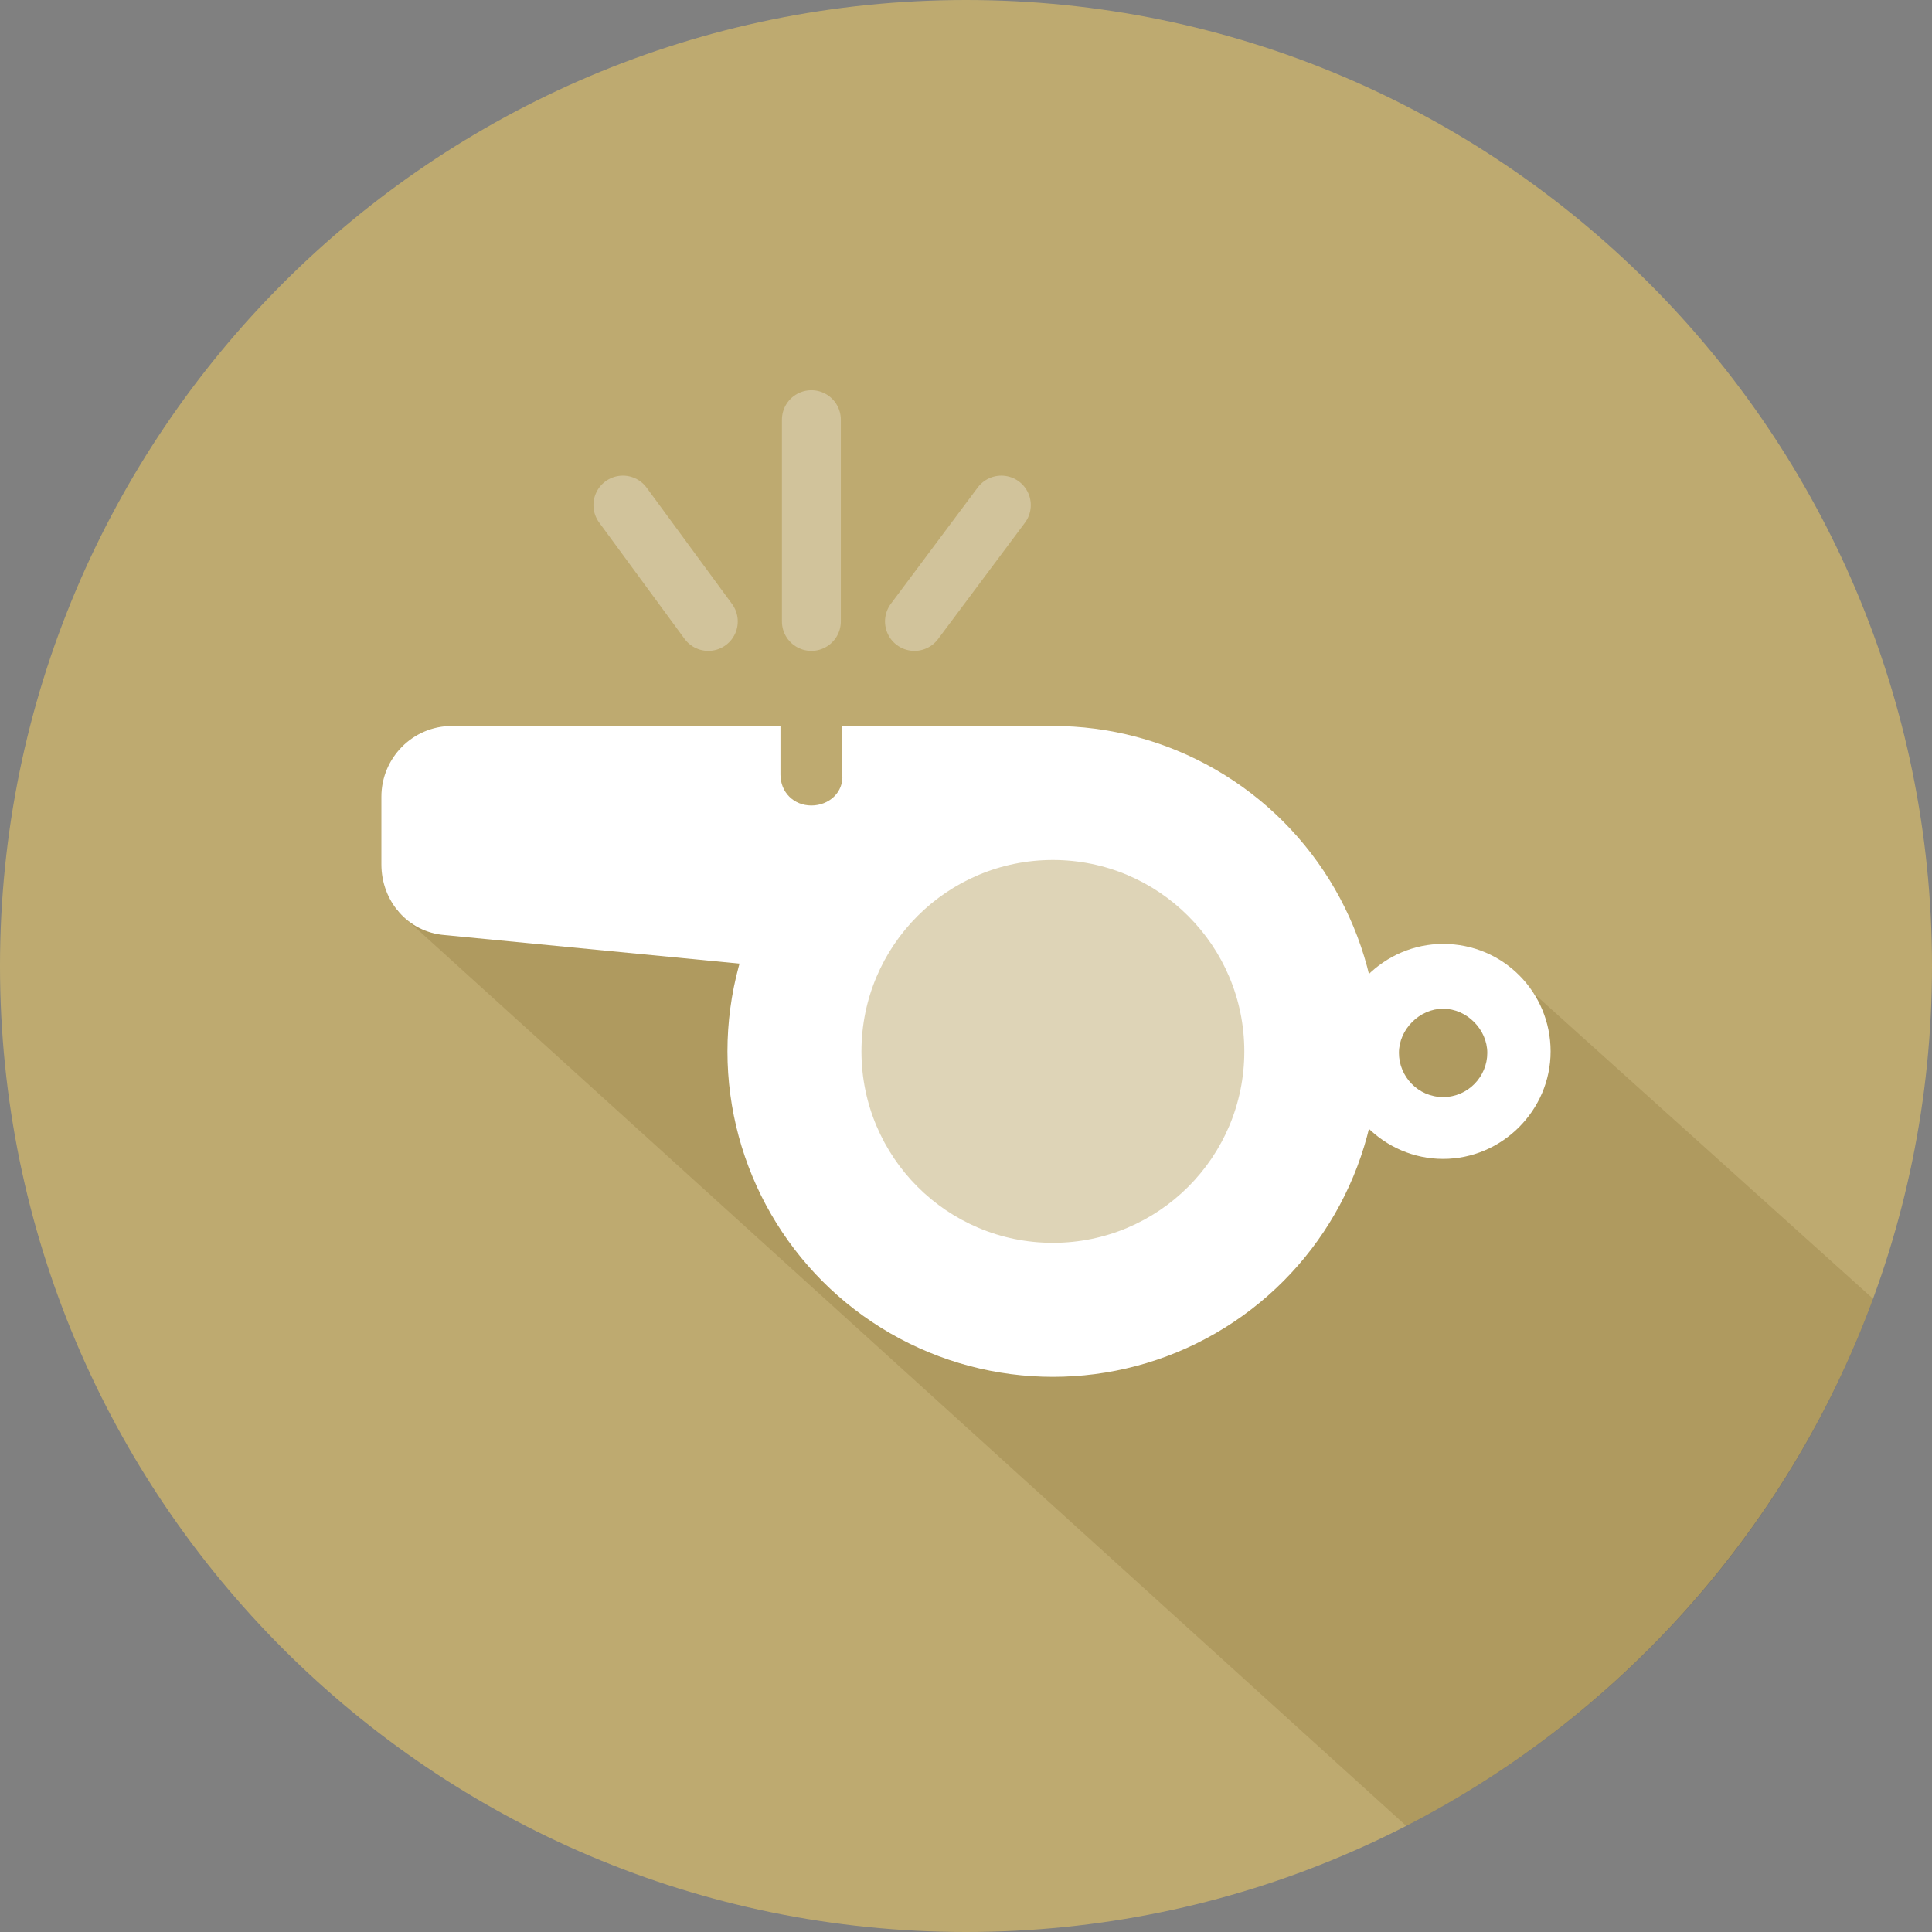
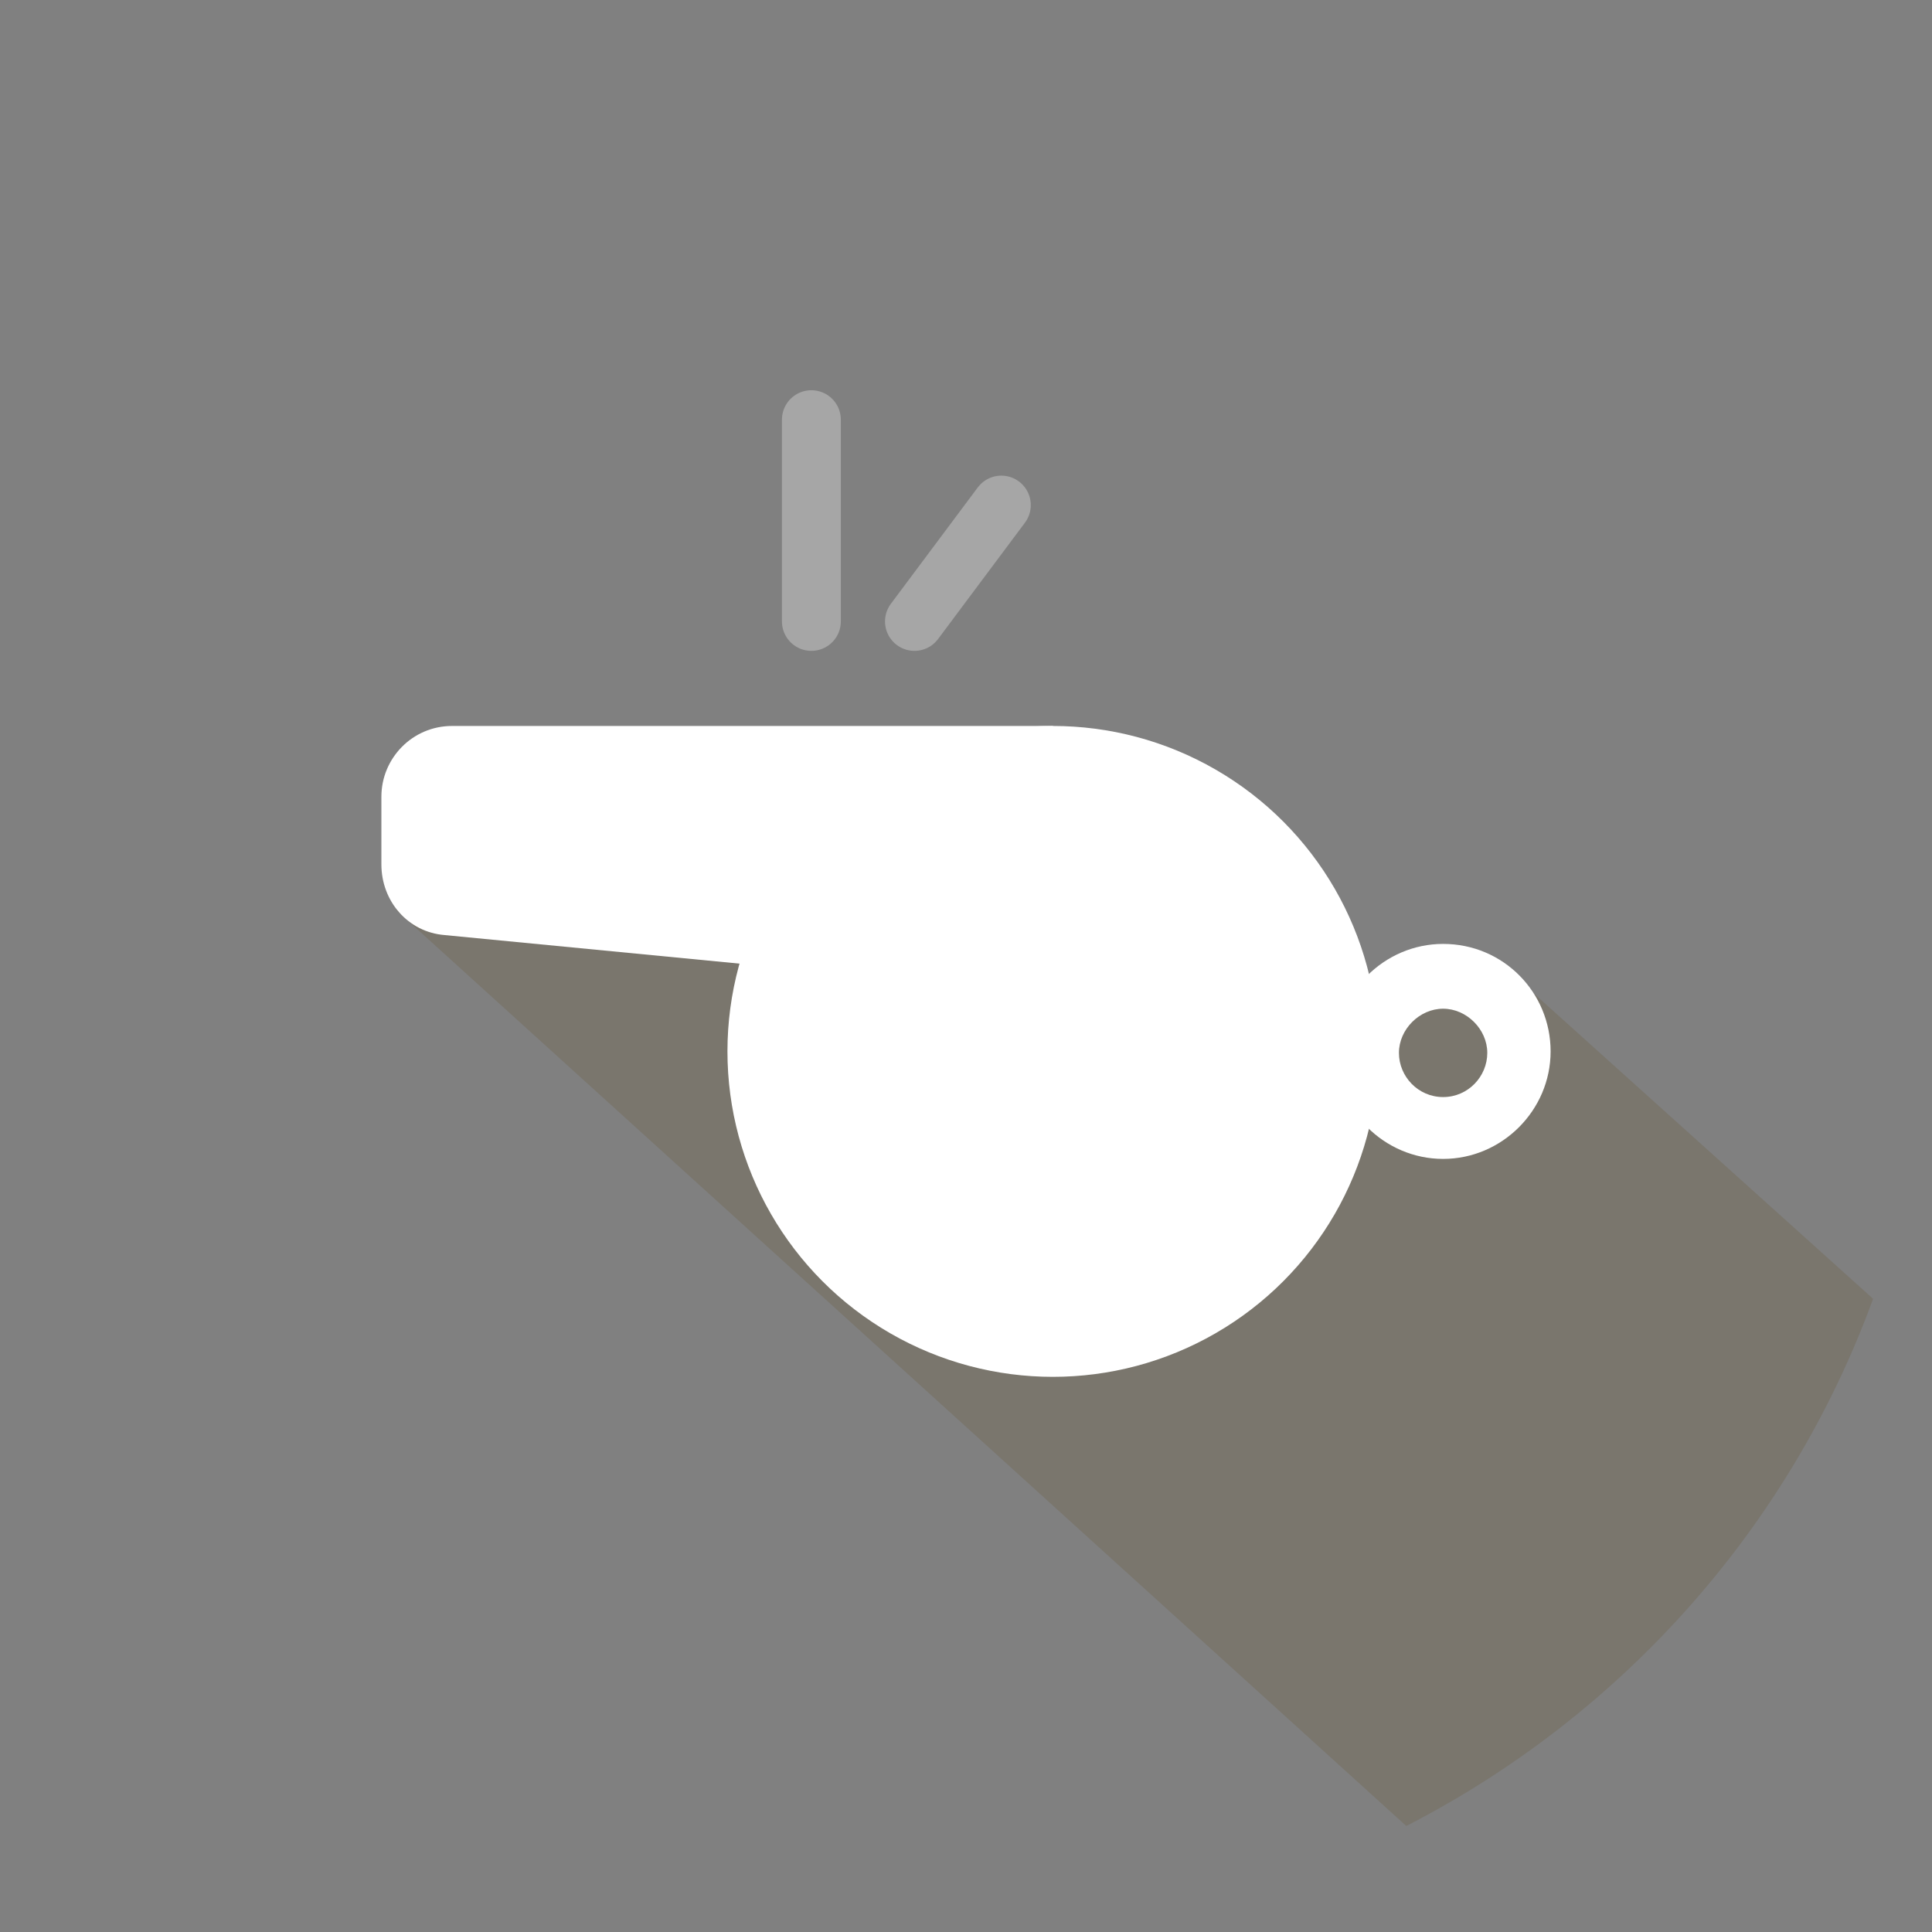
<svg xmlns="http://www.w3.org/2000/svg" version="1.1" id="Layer_1" x="0px" y="0px" viewBox="0 0 131.2 131.2" style="enable-background:new 0 0 131.2 131.2;" xml:space="preserve">
  <rect x="0" y="0" width="131.2" height="131.2" fill="#808080" stroke="none" />
  <style type="text/css">
	.st0{fill:#BEAA70;}
	.st1{opacity:0.15;fill:#5B3D00;}
	.st2{fill:#FFFFFF;}
	.st3{opacity:0.5;fill:#BEAA70;}
	.st4{opacity:0.3;fill:none;stroke:#FFFFFF;stroke-width:4;stroke-linecap:round;stroke-miterlimit:10;}
</style>
-   <path class="st0" d="M65.6,131.2L65.6,131.2C29.4,131.2,0,101.8,0,65.6v0C0,29.4,29.4,0,65.6,0h0c36.2,0,65.6,29.4,65.6,65.6v0  C131.2,101.8,101.8,131.2,65.6,131.2z" />
  <path class="st1" d="M95.5,124c14.6-7.5,26-20.2,31.7-35.8l-23-20.7l-77.3-5.7L95.5,124z" />
  <circle class="st2" cx="71.5" cy="71.4" r="22.1" />
  <path class="st2" d="M71.5,67.5l-41.3-4c-2.5-0.2-4.3-2.3-4.3-4.8v-4.6c0-2.6,2.1-4.8,4.8-4.8h40.8V67.5z" />
-   <circle class="st3" cx="71.5" cy="71.4" r="13" />
-   <path class="st0" d="M55.1,54.7L55.1,54.7c-1.2,0-2.1-0.9-2.1-2.1v-4.2c0-0.6,0.5-1,1-1h2.2c0.6,0,1,0.5,1,1v4.2  C57.3,53.8,56.3,54.7,55.1,54.7z" />
  <path class="st2" d="M98,64.1c-4,0-7.3,3.3-7.3,7.3s3.3,7.3,7.3,7.3s7.3-3.3,7.3-7.3S102.1,64.1,98,64.1z M98,74.5c-1.7,0-3-1.4-3-3  s1.4-3,3-3s3,1.4,3,3S99.7,74.5,98,74.5z" />
  <line class="st4" x1="55.1" y1="28.5" x2="55.1" y2="42.2" />
  <line class="st4" x1="68" y1="34.3" x2="62.1" y2="42.2" />
-   <line class="st4" x1="42.3" y1="34.3" x2="48.1" y2="42.2" />
</svg>